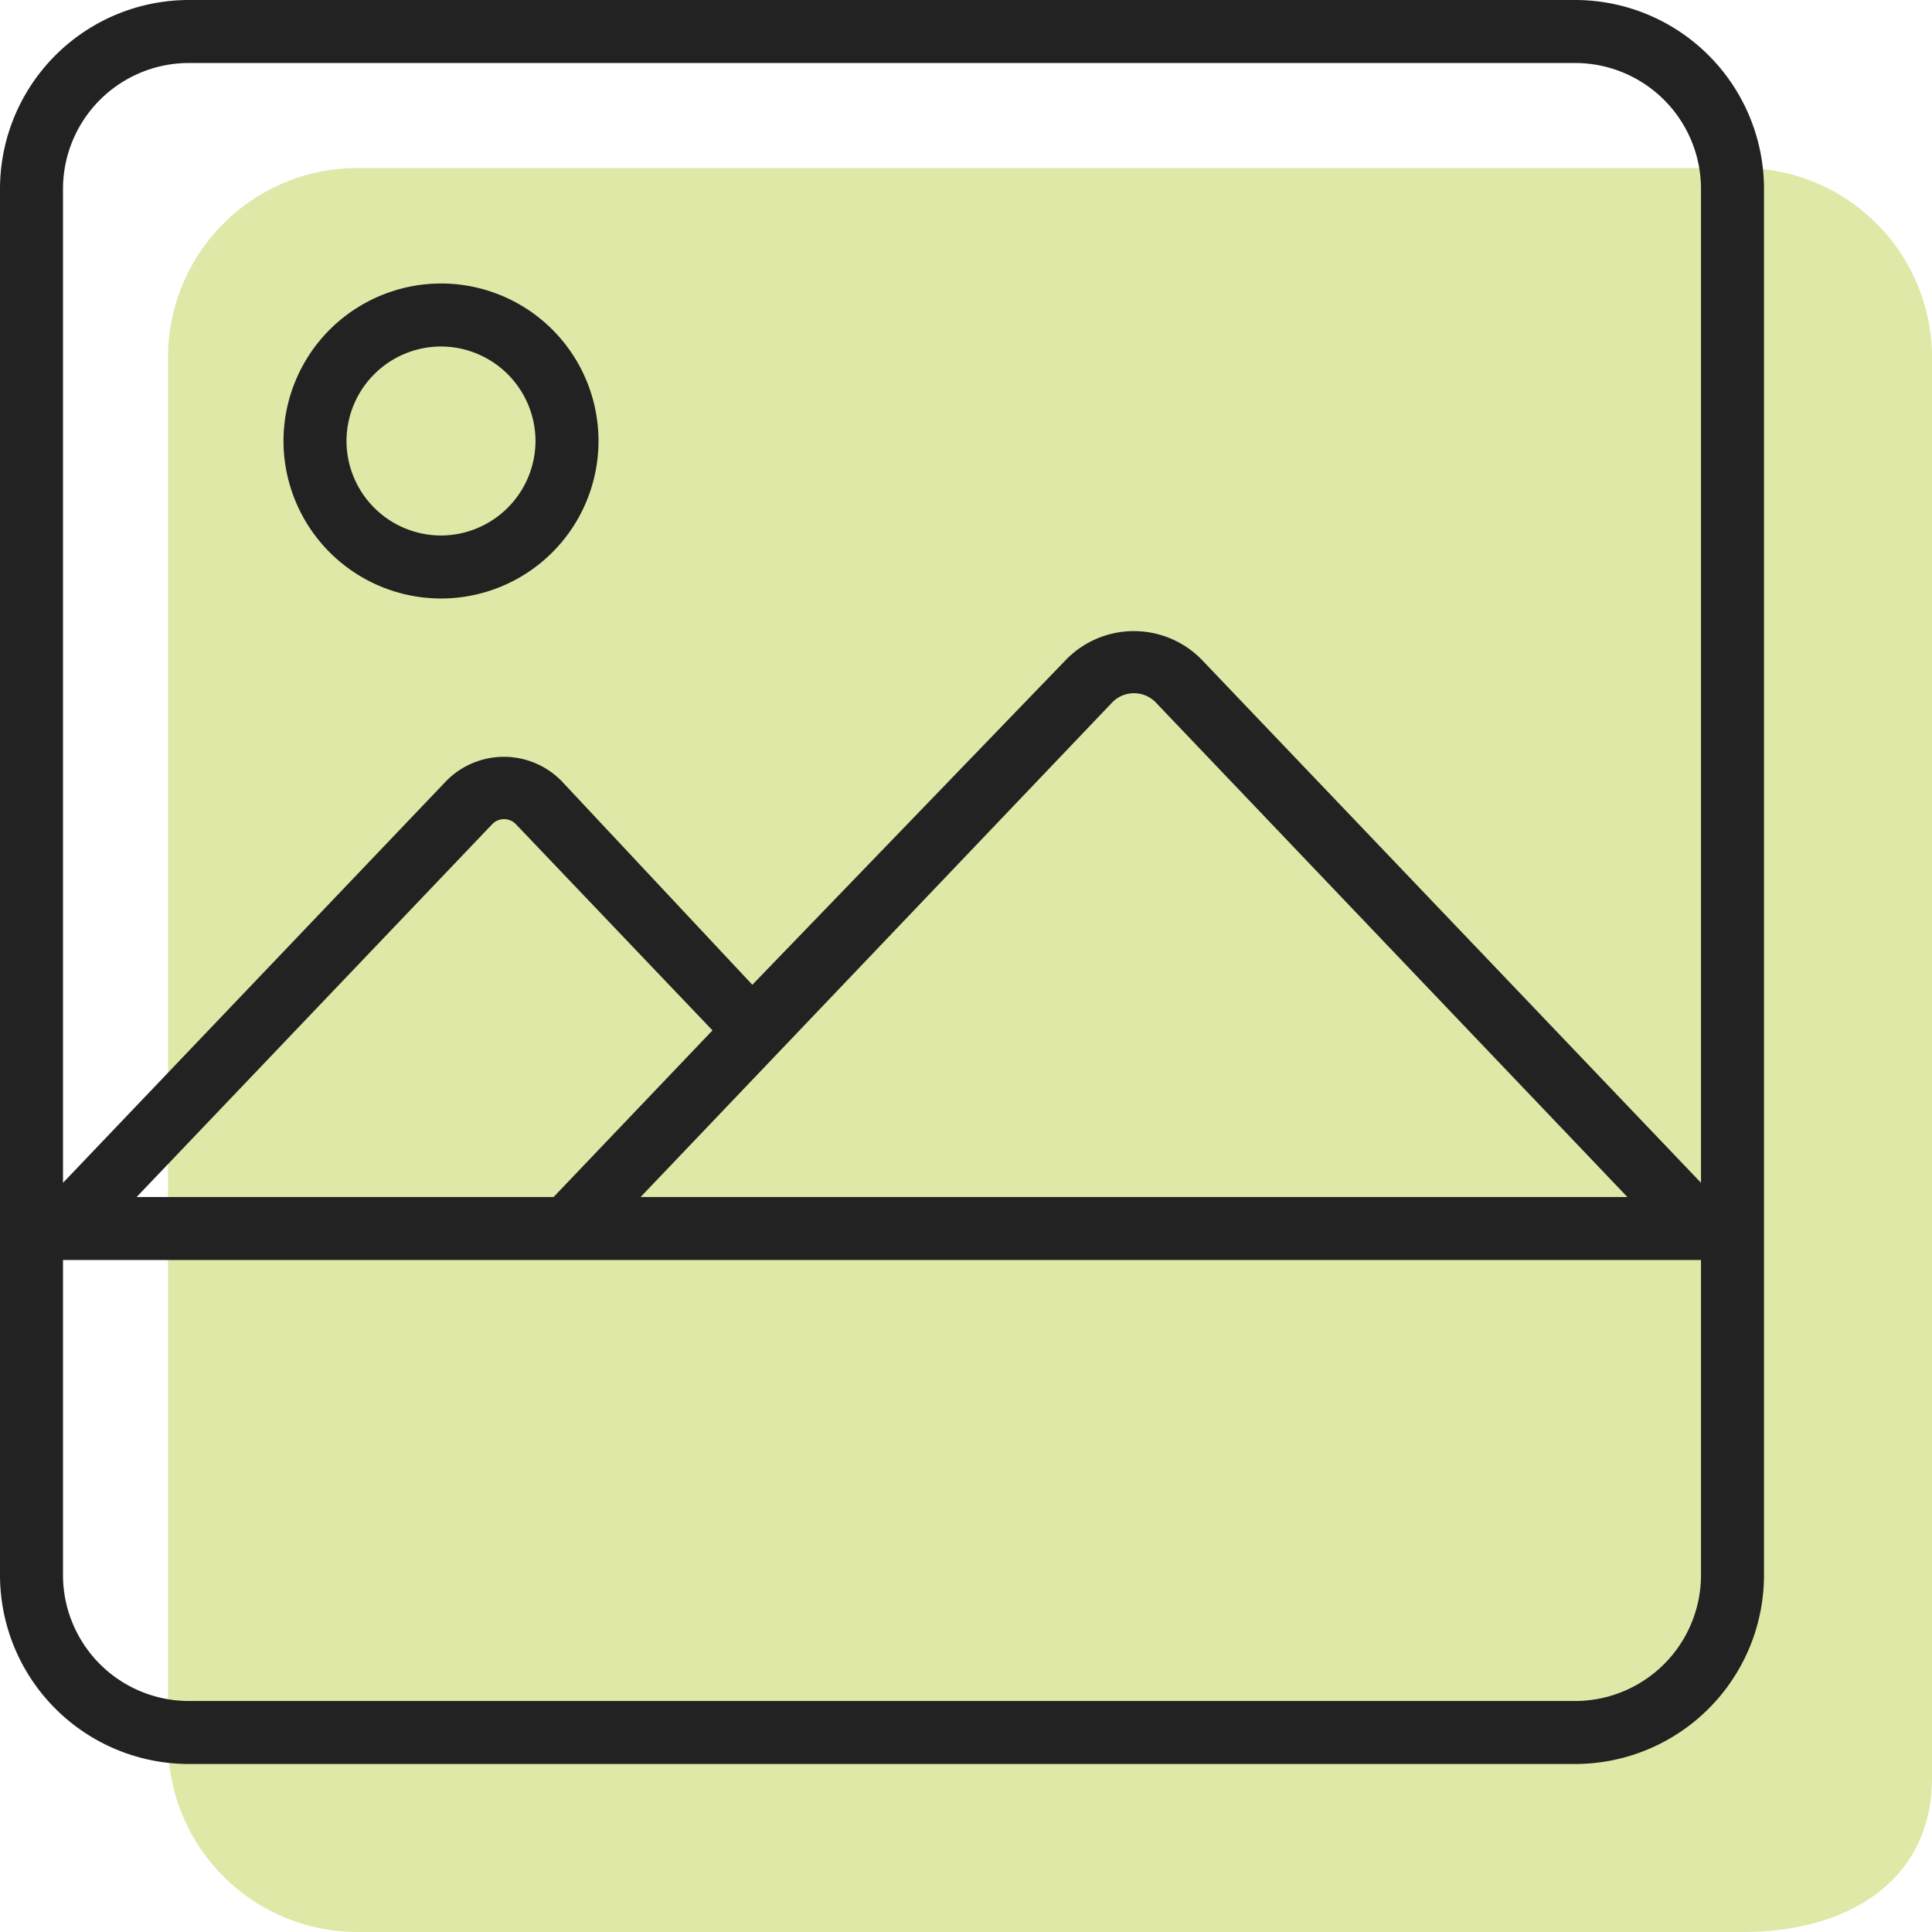
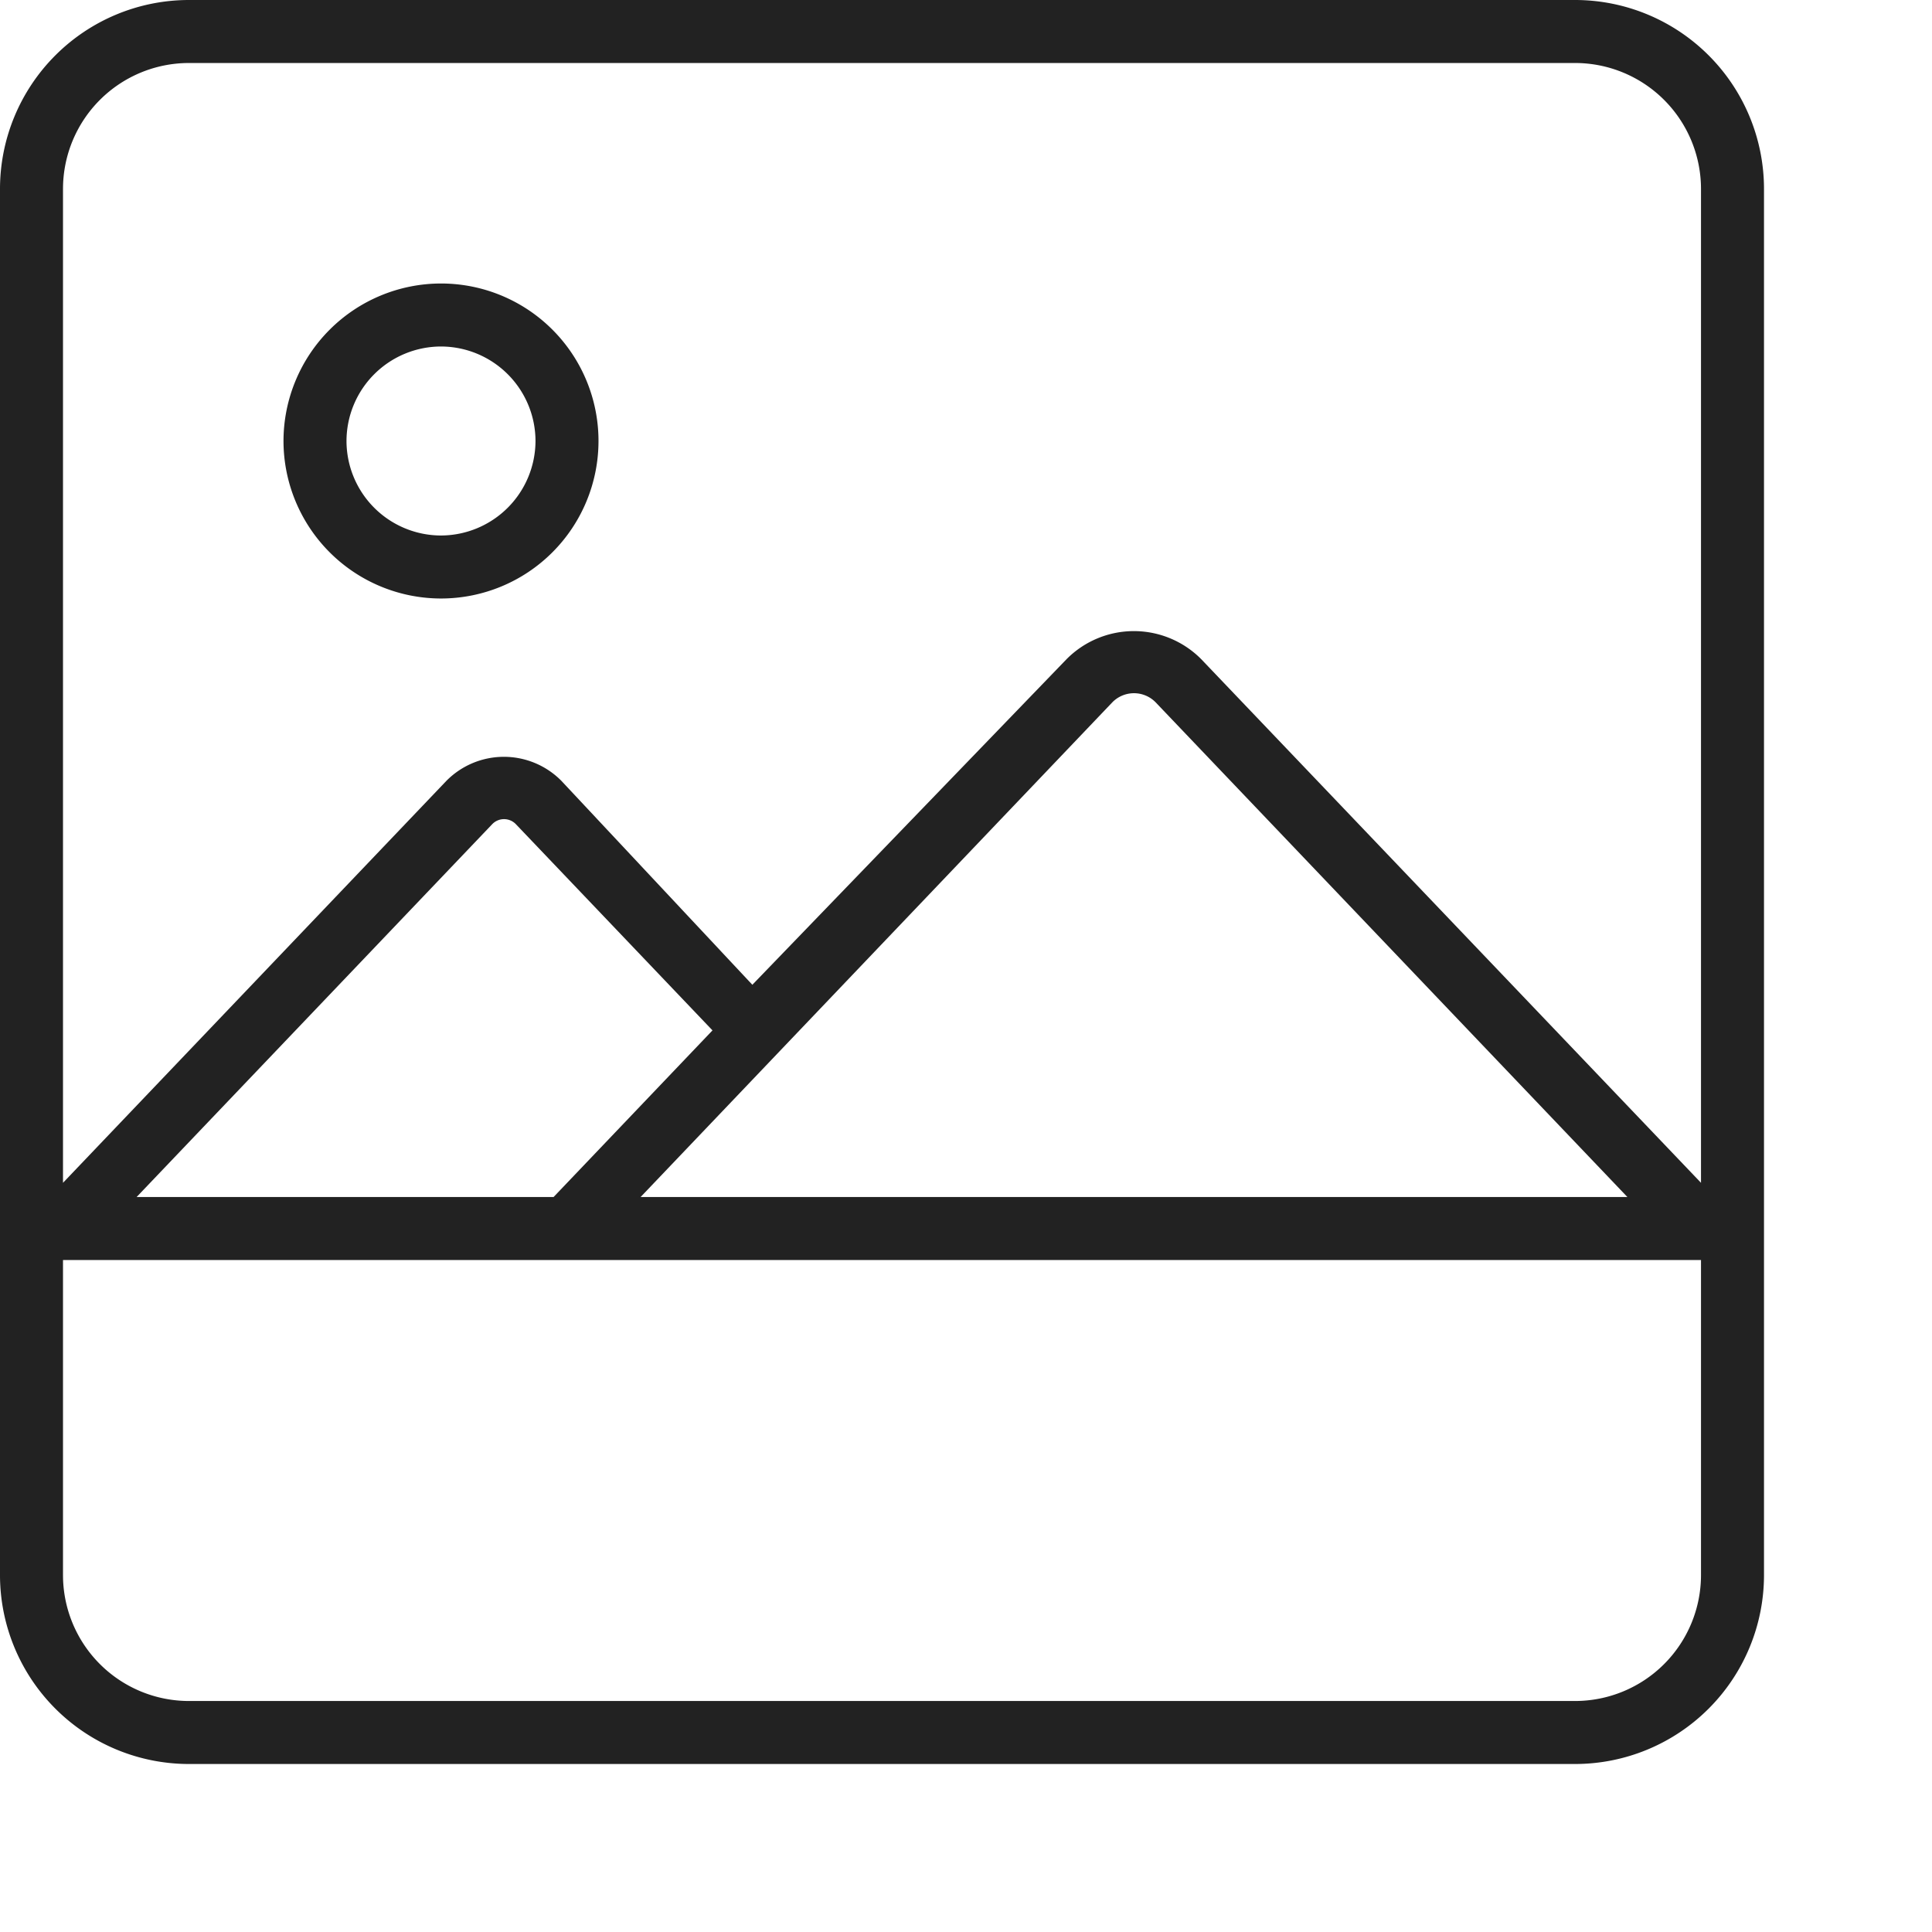
<svg xmlns="http://www.w3.org/2000/svg" width="46" height="46" viewBox="0 0 46 46">
  <g transform="translate(-2518 -446)">
-     <path d="M37.5-39H4.5A4.513,4.513,0,0,0,0-34.5v33A4.513,4.513,0,0,0,4.5,3h33C39.975,3,42,1.8,42-.677V-34.5A4.513,4.513,0,0,0,37.5-39Z" transform="translate(2522 489)" fill="#a5be00" opacity="0.35" />
    <path d="M37.5-39H4.5A4.5,4.5,0,0,0,0-34.5v33A4.5,4.5,0,0,0,4.5,3h33A4.5,4.5,0,0,0,42-1.5v-33A4.5,4.5,0,0,0,37.5-39Zm3,37.5a3,3,0,0,1-3,3H4.5a3,3,0,0,1-3-3V-9h39Zm-27.319-9H3.253l8.464-8.874a.39.39,0,0,1,.568,0l4.679,4.907Zm13.3-11.775a.721.721,0,0,1,1.037,0L38.747-10.5H15.253ZM40.5-10.838,28.6-23.306a2.257,2.257,0,0,0-3.205,0l-7.482,7.753-4.547-4.856a1.924,1.924,0,0,0-2.737,0L1.5-10.838V-34.5a3,3,0,0,1,3-3h33a3,3,0,0,1,3,3ZM10.5-32.25A3.754,3.754,0,0,0,6.75-28.5a3.754,3.754,0,0,0,3.75,3.75,3.751,3.751,0,0,0,3.75-3.75A3.749,3.749,0,0,0,10.5-32.25Zm0,6A2.254,2.254,0,0,1,8.25-28.5a2.254,2.254,0,0,1,2.25-2.25,2.255,2.255,0,0,1,2.25,2.25A2.257,2.257,0,0,1,10.5-26.25Z" transform="translate(2518 485)" fill="#222" />
  </g>
</svg>